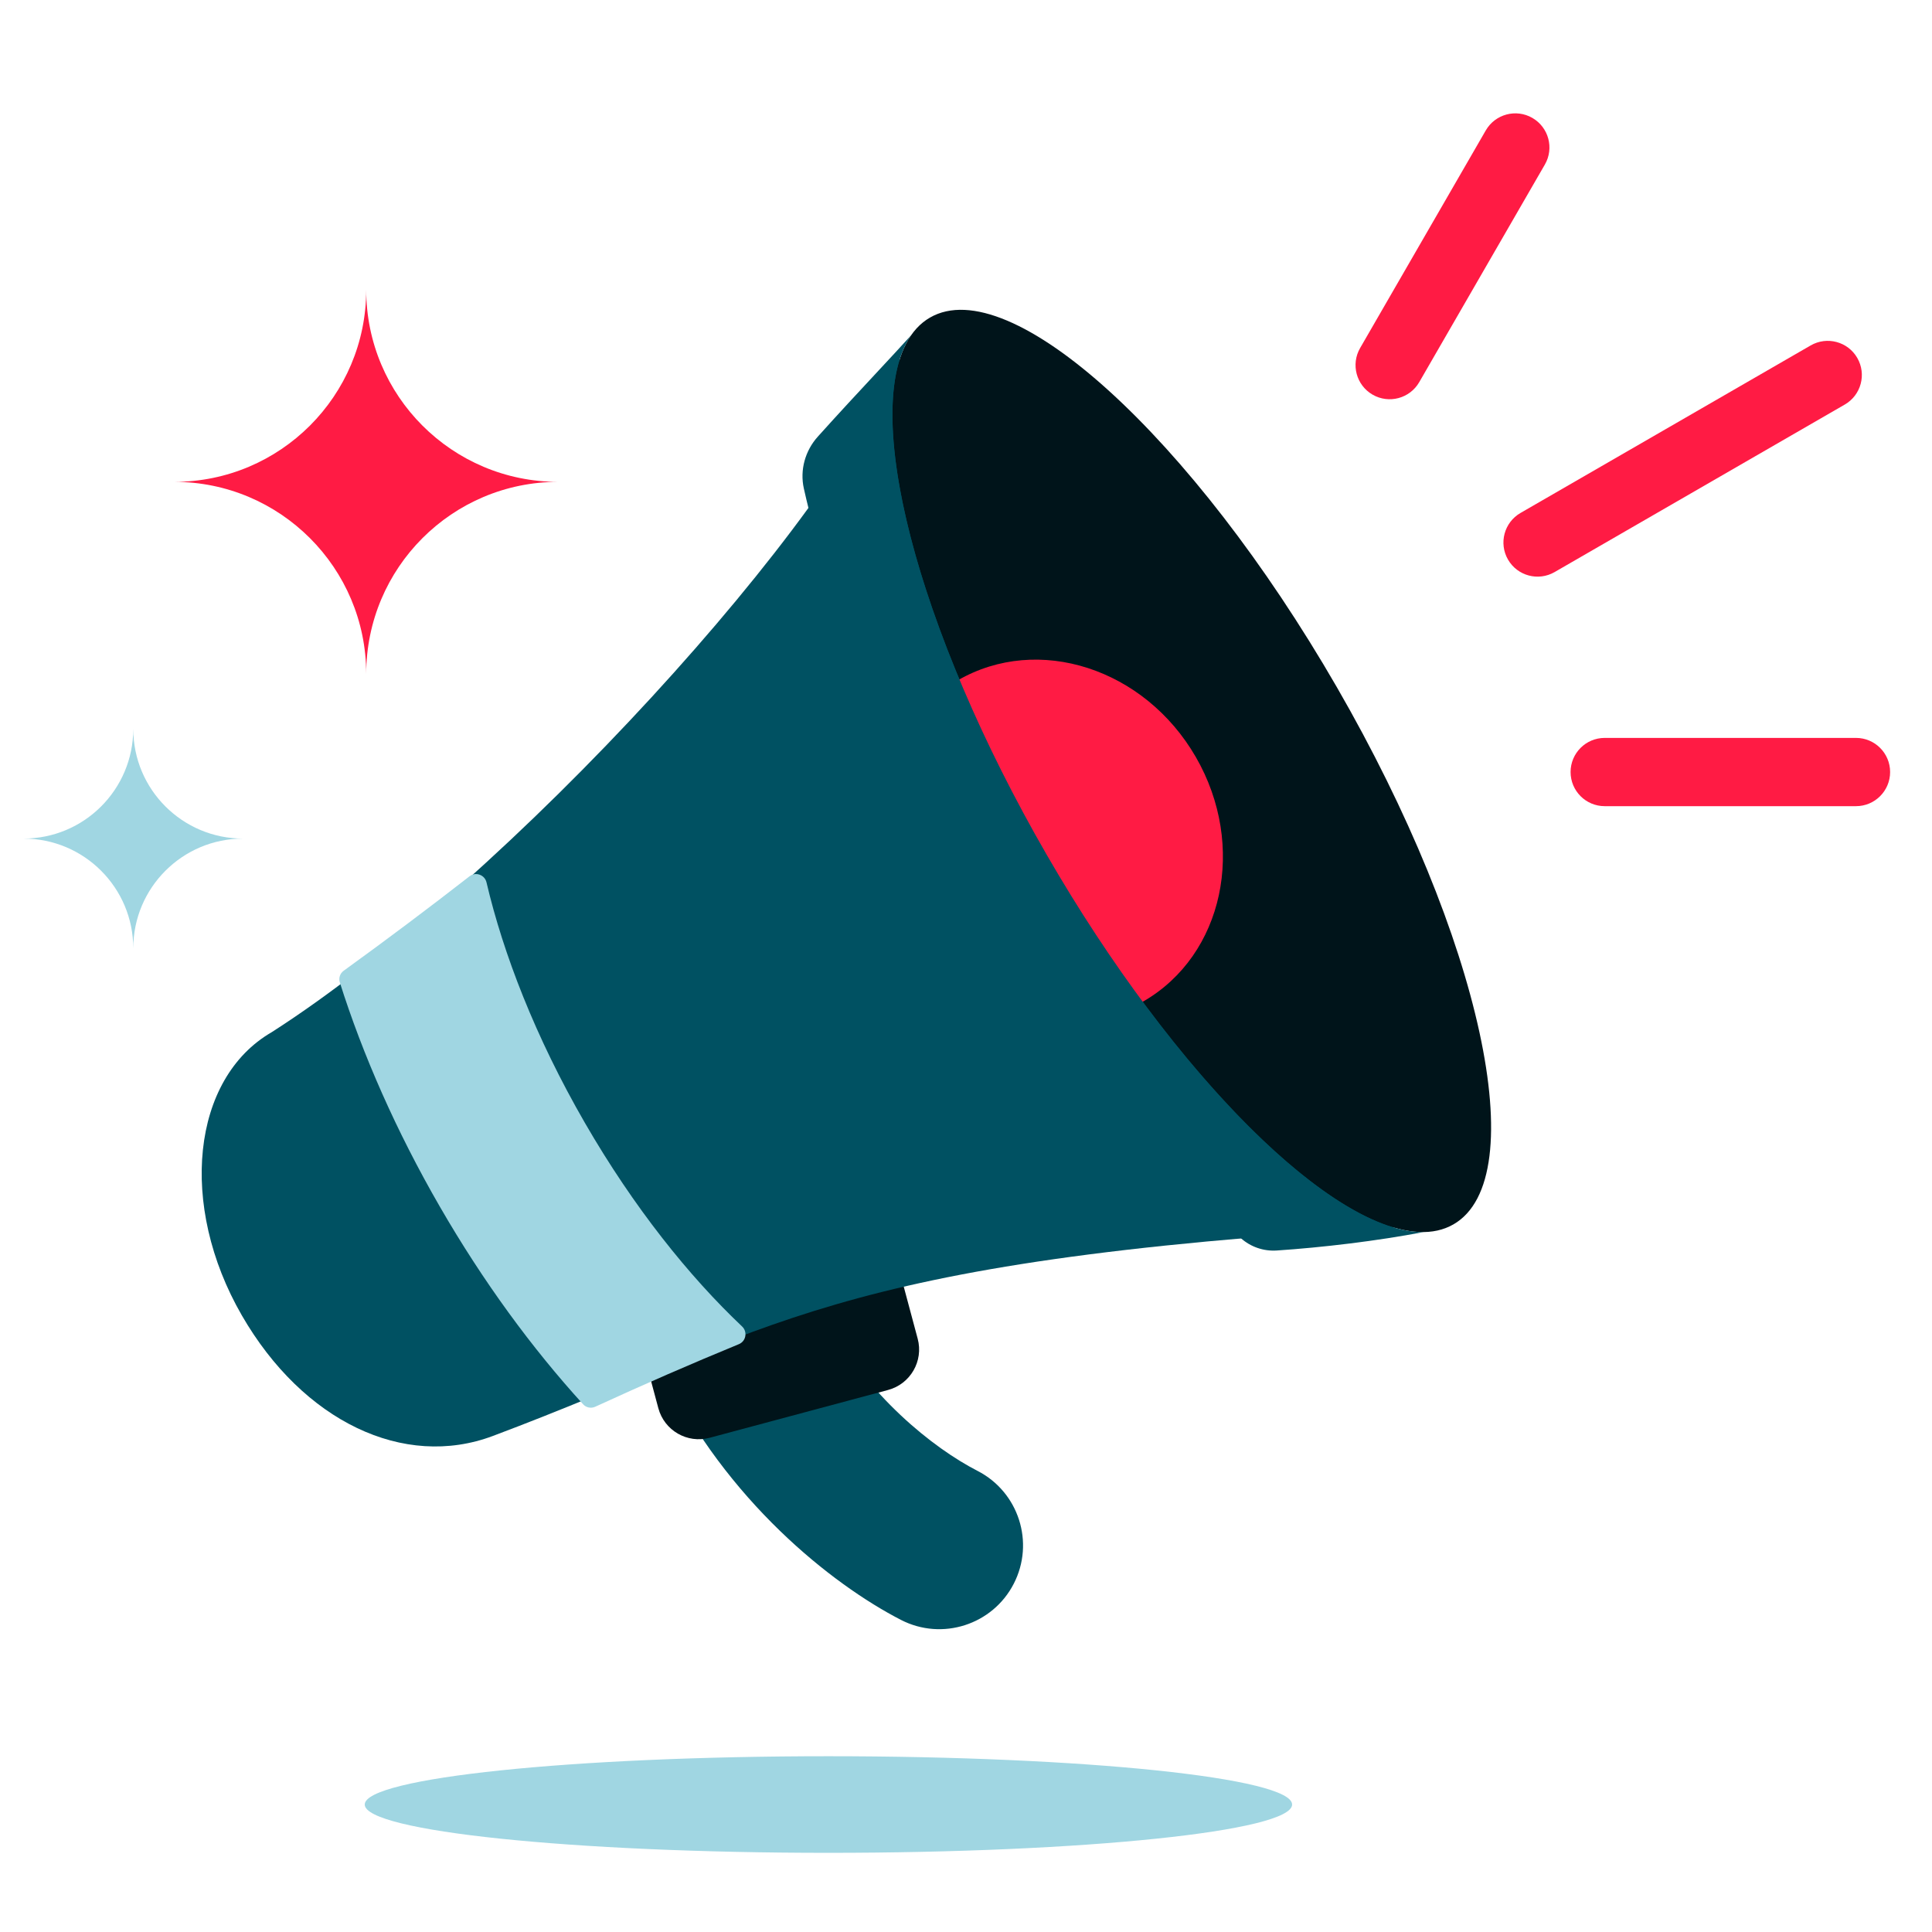
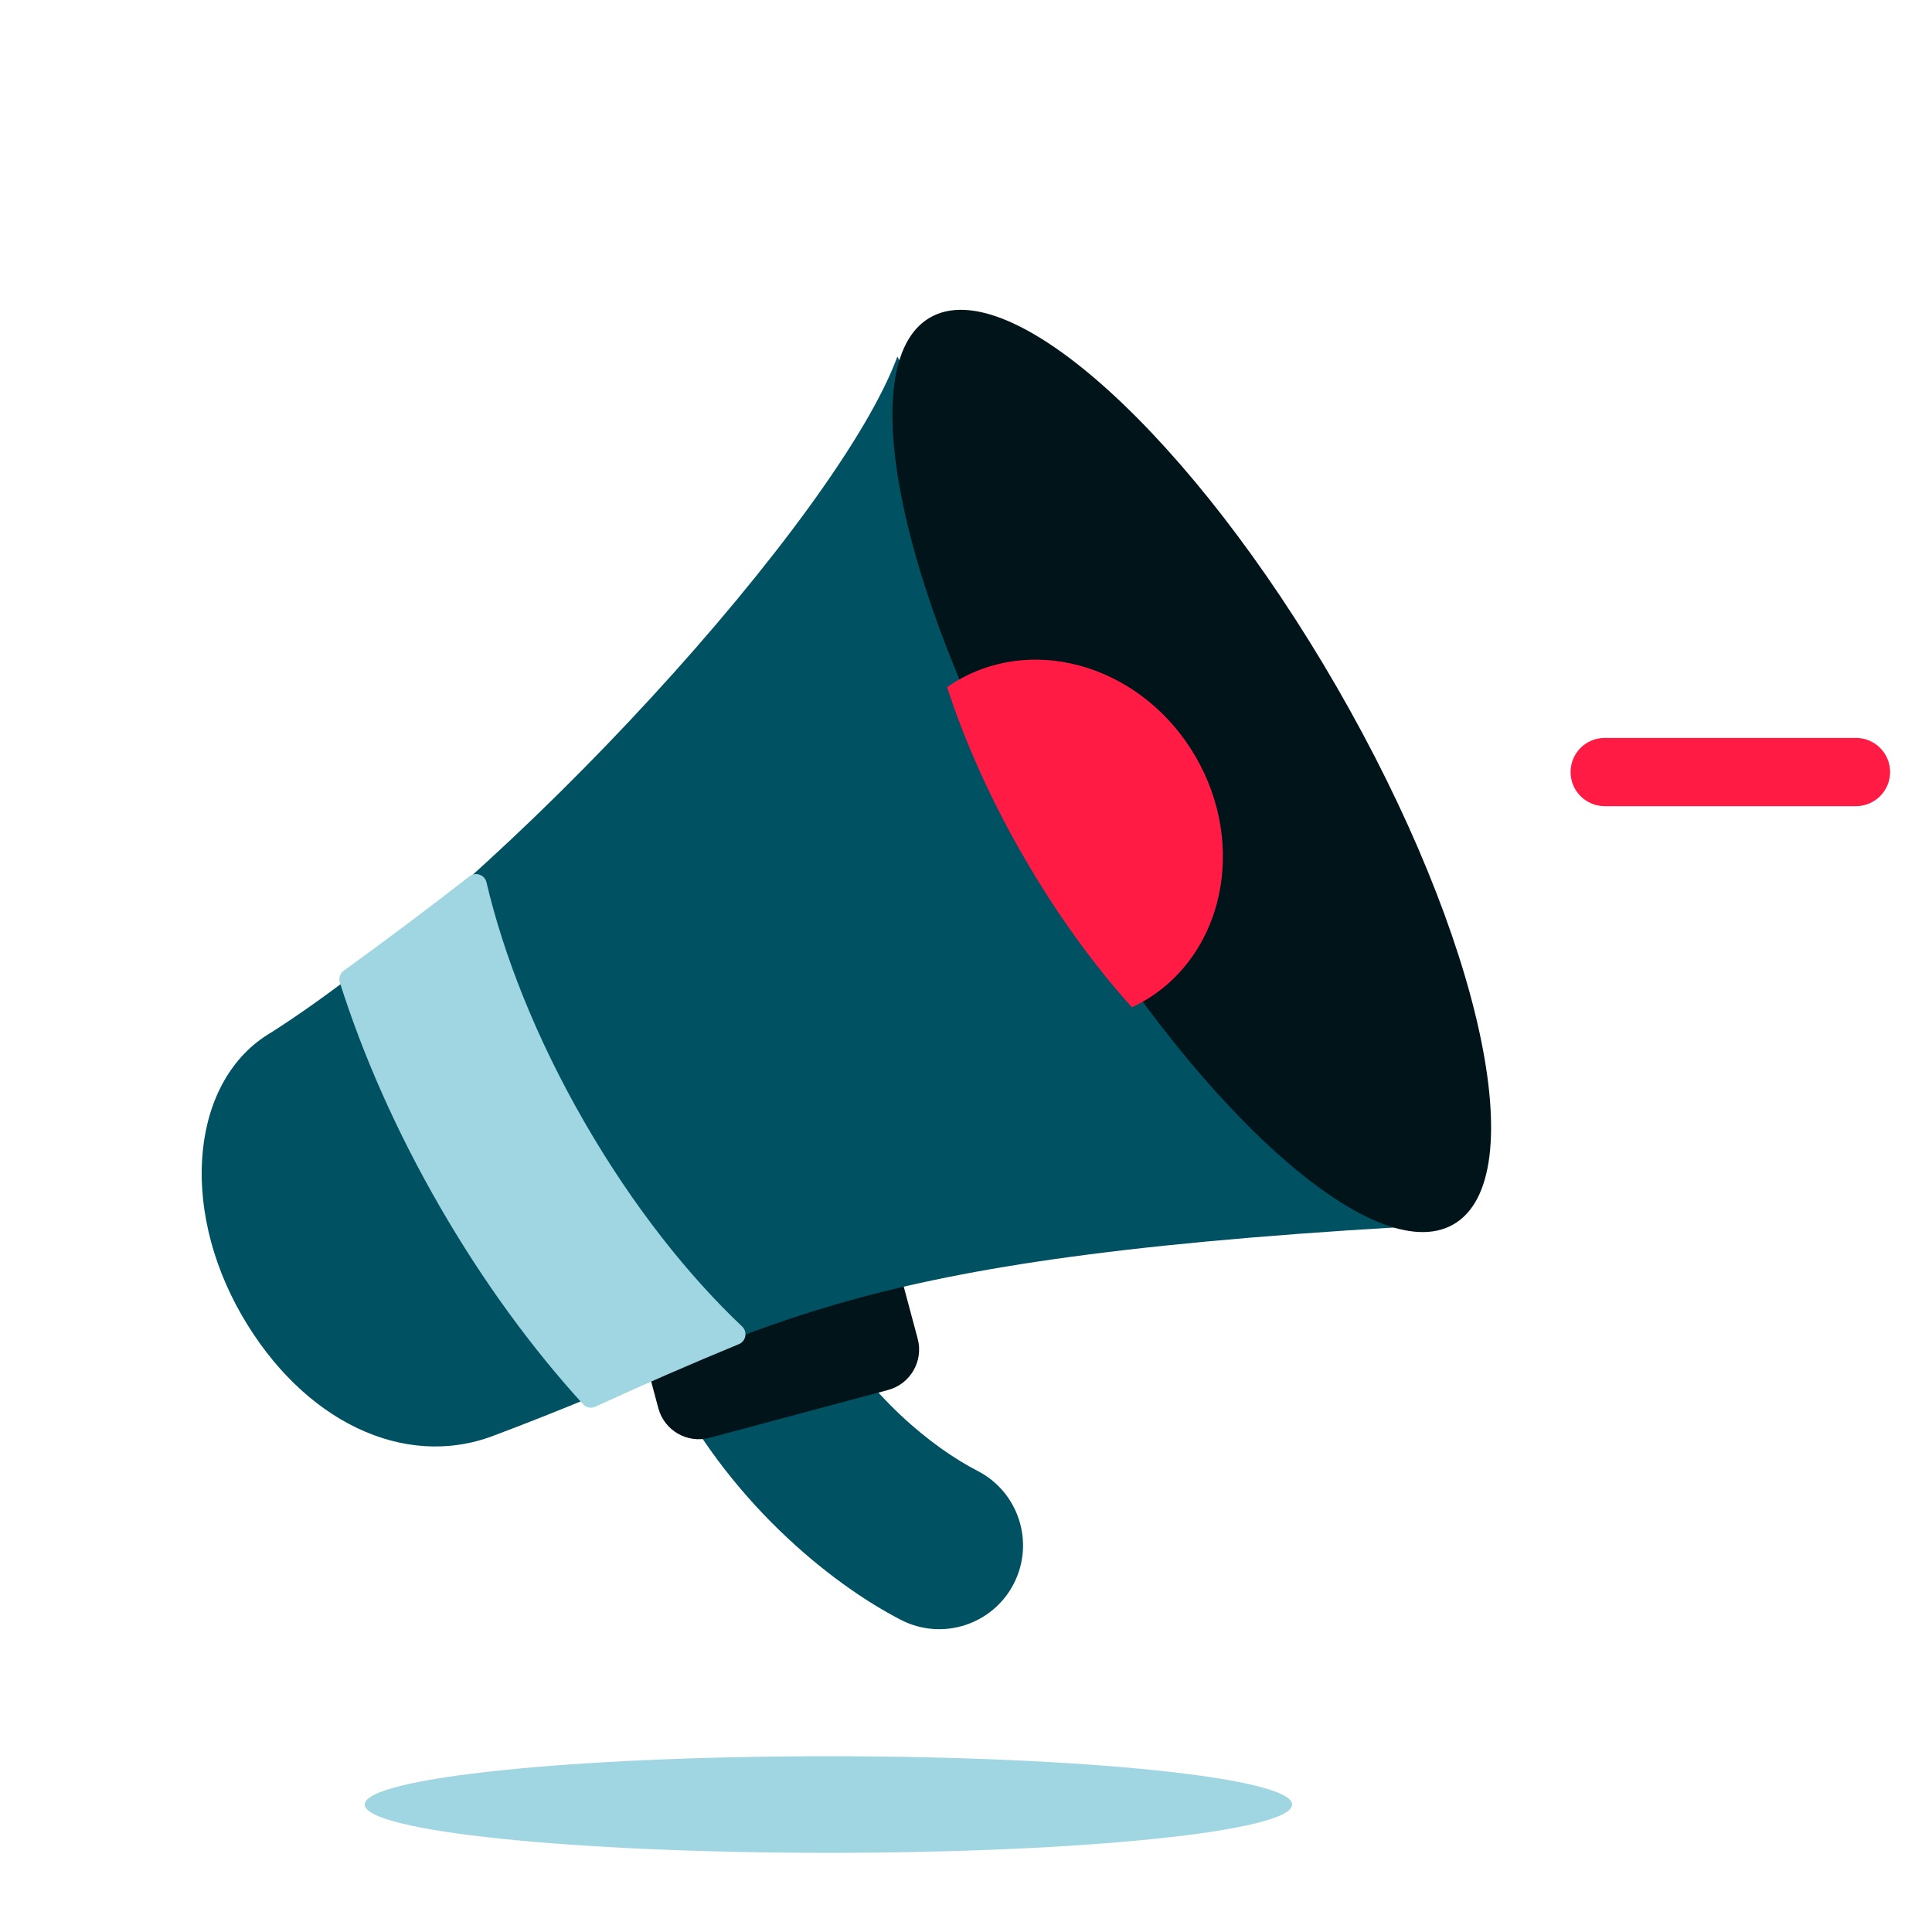
<svg xmlns="http://www.w3.org/2000/svg" width="100" height="100" viewBox="0 0 100 100" fill="none">
  <path fill-rule="evenodd" clip-rule="evenodd" d="M42.878 95.902C29.624 95.902 18.879 94.783 18.879 93.402C18.879 92.022 29.624 90.902 42.878 90.902C56.133 90.902 66.879 92.022 66.879 93.402C66.879 94.783 56.133 95.902 42.878 95.902Z" fill="#A0D6E2" />
  <path d="M34.366 71.012C37.587 77.652 43.042 81.999 46.634 83.846C48.763 84.941 51.377 84.102 52.472 81.973C53.567 79.843 52.728 77.229 50.599 76.134C48.282 74.943 44.926 72.26 42.707 68.238C40.022 69.025 37.23 69.942 34.366 71.012Z" fill="#005162" />
  <path d="M33.233 69.746C32.923 68.59 33.609 67.401 34.766 67.091L44.002 64.616C45.159 64.306 46.348 64.993 46.657 66.149L47.499 69.29C47.809 70.447 47.123 71.635 45.966 71.945L36.73 74.42C35.573 74.73 34.385 74.044 34.075 72.887L33.233 69.746Z" fill="#00141A" />
  <path d="M25.509 74.326C20.906 76.055 15.686 73.571 12.518 68.085C9.226 62.382 9.919 55.819 14.066 53.424C26.349 45.554 43.425 26.712 46.446 18.459L72.459 63.516C42.541 65.279 40.186 68.812 25.509 74.326Z" fill="#005162" />
  <path d="M25.181 45.671C25.089 45.28 24.621 45.109 24.303 45.357C22.22 46.978 20.048 48.612 17.788 50.246C17.599 50.383 17.518 50.624 17.588 50.846C18.777 54.602 20.508 58.544 22.762 62.449C25.005 66.334 27.54 69.789 30.184 72.688C30.342 72.861 30.595 72.911 30.808 72.813C33.326 71.654 35.809 70.576 38.246 69.573C38.616 69.42 38.702 68.933 38.411 68.658C35.674 66.068 32.809 62.508 30.271 58.114C27.706 53.671 26.048 49.363 25.181 45.671Z" fill="#A0D6E2" />
  <path d="M69.195 35.568C76.678 48.529 79.382 60.977 75.234 63.371C71.087 65.765 61.659 57.2 54.176 44.239C46.694 31.279 43.99 18.831 48.137 16.437C52.285 14.043 61.712 22.608 69.195 35.568Z" fill="#00141A" />
  <path d="M58.59 52.14C56.627 49.962 54.701 47.317 52.977 44.331C51.254 41.345 49.926 38.356 49.022 35.566C49.203 35.44 49.392 35.32 49.587 35.207C53.734 32.813 59.245 34.593 61.895 39.183C64.545 43.773 63.331 49.435 59.184 51.83C58.989 51.942 58.791 52.046 58.59 52.14Z" fill="#FF1B44" />
-   <path d="M64.227 64.088C64.735 64.542 65.404 64.771 66.084 64.726C68.422 64.572 71.307 64.228 73.68 63.772C69.033 63.824 60.834 55.771 54.176 44.239C47.39 32.484 44.534 21.151 47.156 17.358C46.63 17.937 46.032 18.581 45.381 19.28C44.449 20.281 43.412 21.396 42.33 22.6C41.673 23.331 41.393 24.33 41.608 25.289C42.979 31.42 45.989 38.729 50.154 45.944C54.319 53.158 59.144 59.419 63.768 63.672C63.92 63.812 64.073 63.95 64.227 64.088Z" fill="#005162" />
-   <path fill-rule="evenodd" clip-rule="evenodd" d="M78.054 28.964C77.566 28.119 77.856 27.039 78.701 26.551L93.719 17.88C94.564 17.392 95.645 17.681 96.132 18.526C96.62 19.371 96.331 20.451 95.486 20.939L80.467 29.61C79.622 30.098 78.542 29.809 78.054 28.964Z" fill="#FF1B44" />
-   <path fill-rule="evenodd" clip-rule="evenodd" d="M71.046 20.428C70.201 19.94 69.912 18.86 70.399 18.015L76.903 6.751C77.391 5.906 78.471 5.616 79.316 6.104C80.16 6.592 80.45 7.672 79.962 8.517L73.459 19.781C72.971 20.626 71.891 20.915 71.046 20.428Z" fill="#FF1B44" />
  <path fill-rule="evenodd" clip-rule="evenodd" d="M81.293 39.96C81.293 40.936 82.083 41.727 83.059 41.727H96.066C97.041 41.727 97.832 40.936 97.832 39.96C97.832 38.985 97.041 38.194 96.066 38.194H83.059C82.083 38.194 81.293 38.985 81.293 39.96Z" fill="#FF1B44" />
-   <path fill-rule="evenodd" clip-rule="evenodd" d="M1.217 43.405C4.354 43.405 6.898 45.95 6.898 49.087C6.898 45.95 9.442 43.405 12.58 43.405C9.442 43.405 6.898 40.862 6.898 37.725C6.898 40.862 4.354 43.405 1.217 43.405Z" fill="#A0D6E2" />
-   <path fill-rule="evenodd" clip-rule="evenodd" d="M9.014 24.941C14.502 24.941 18.955 29.394 18.955 34.884C18.955 29.394 23.405 24.941 28.896 24.941C23.405 24.941 18.955 20.491 18.955 15C18.955 20.491 14.502 24.941 9.014 24.941Z" fill="#FF1B44" />
</svg>